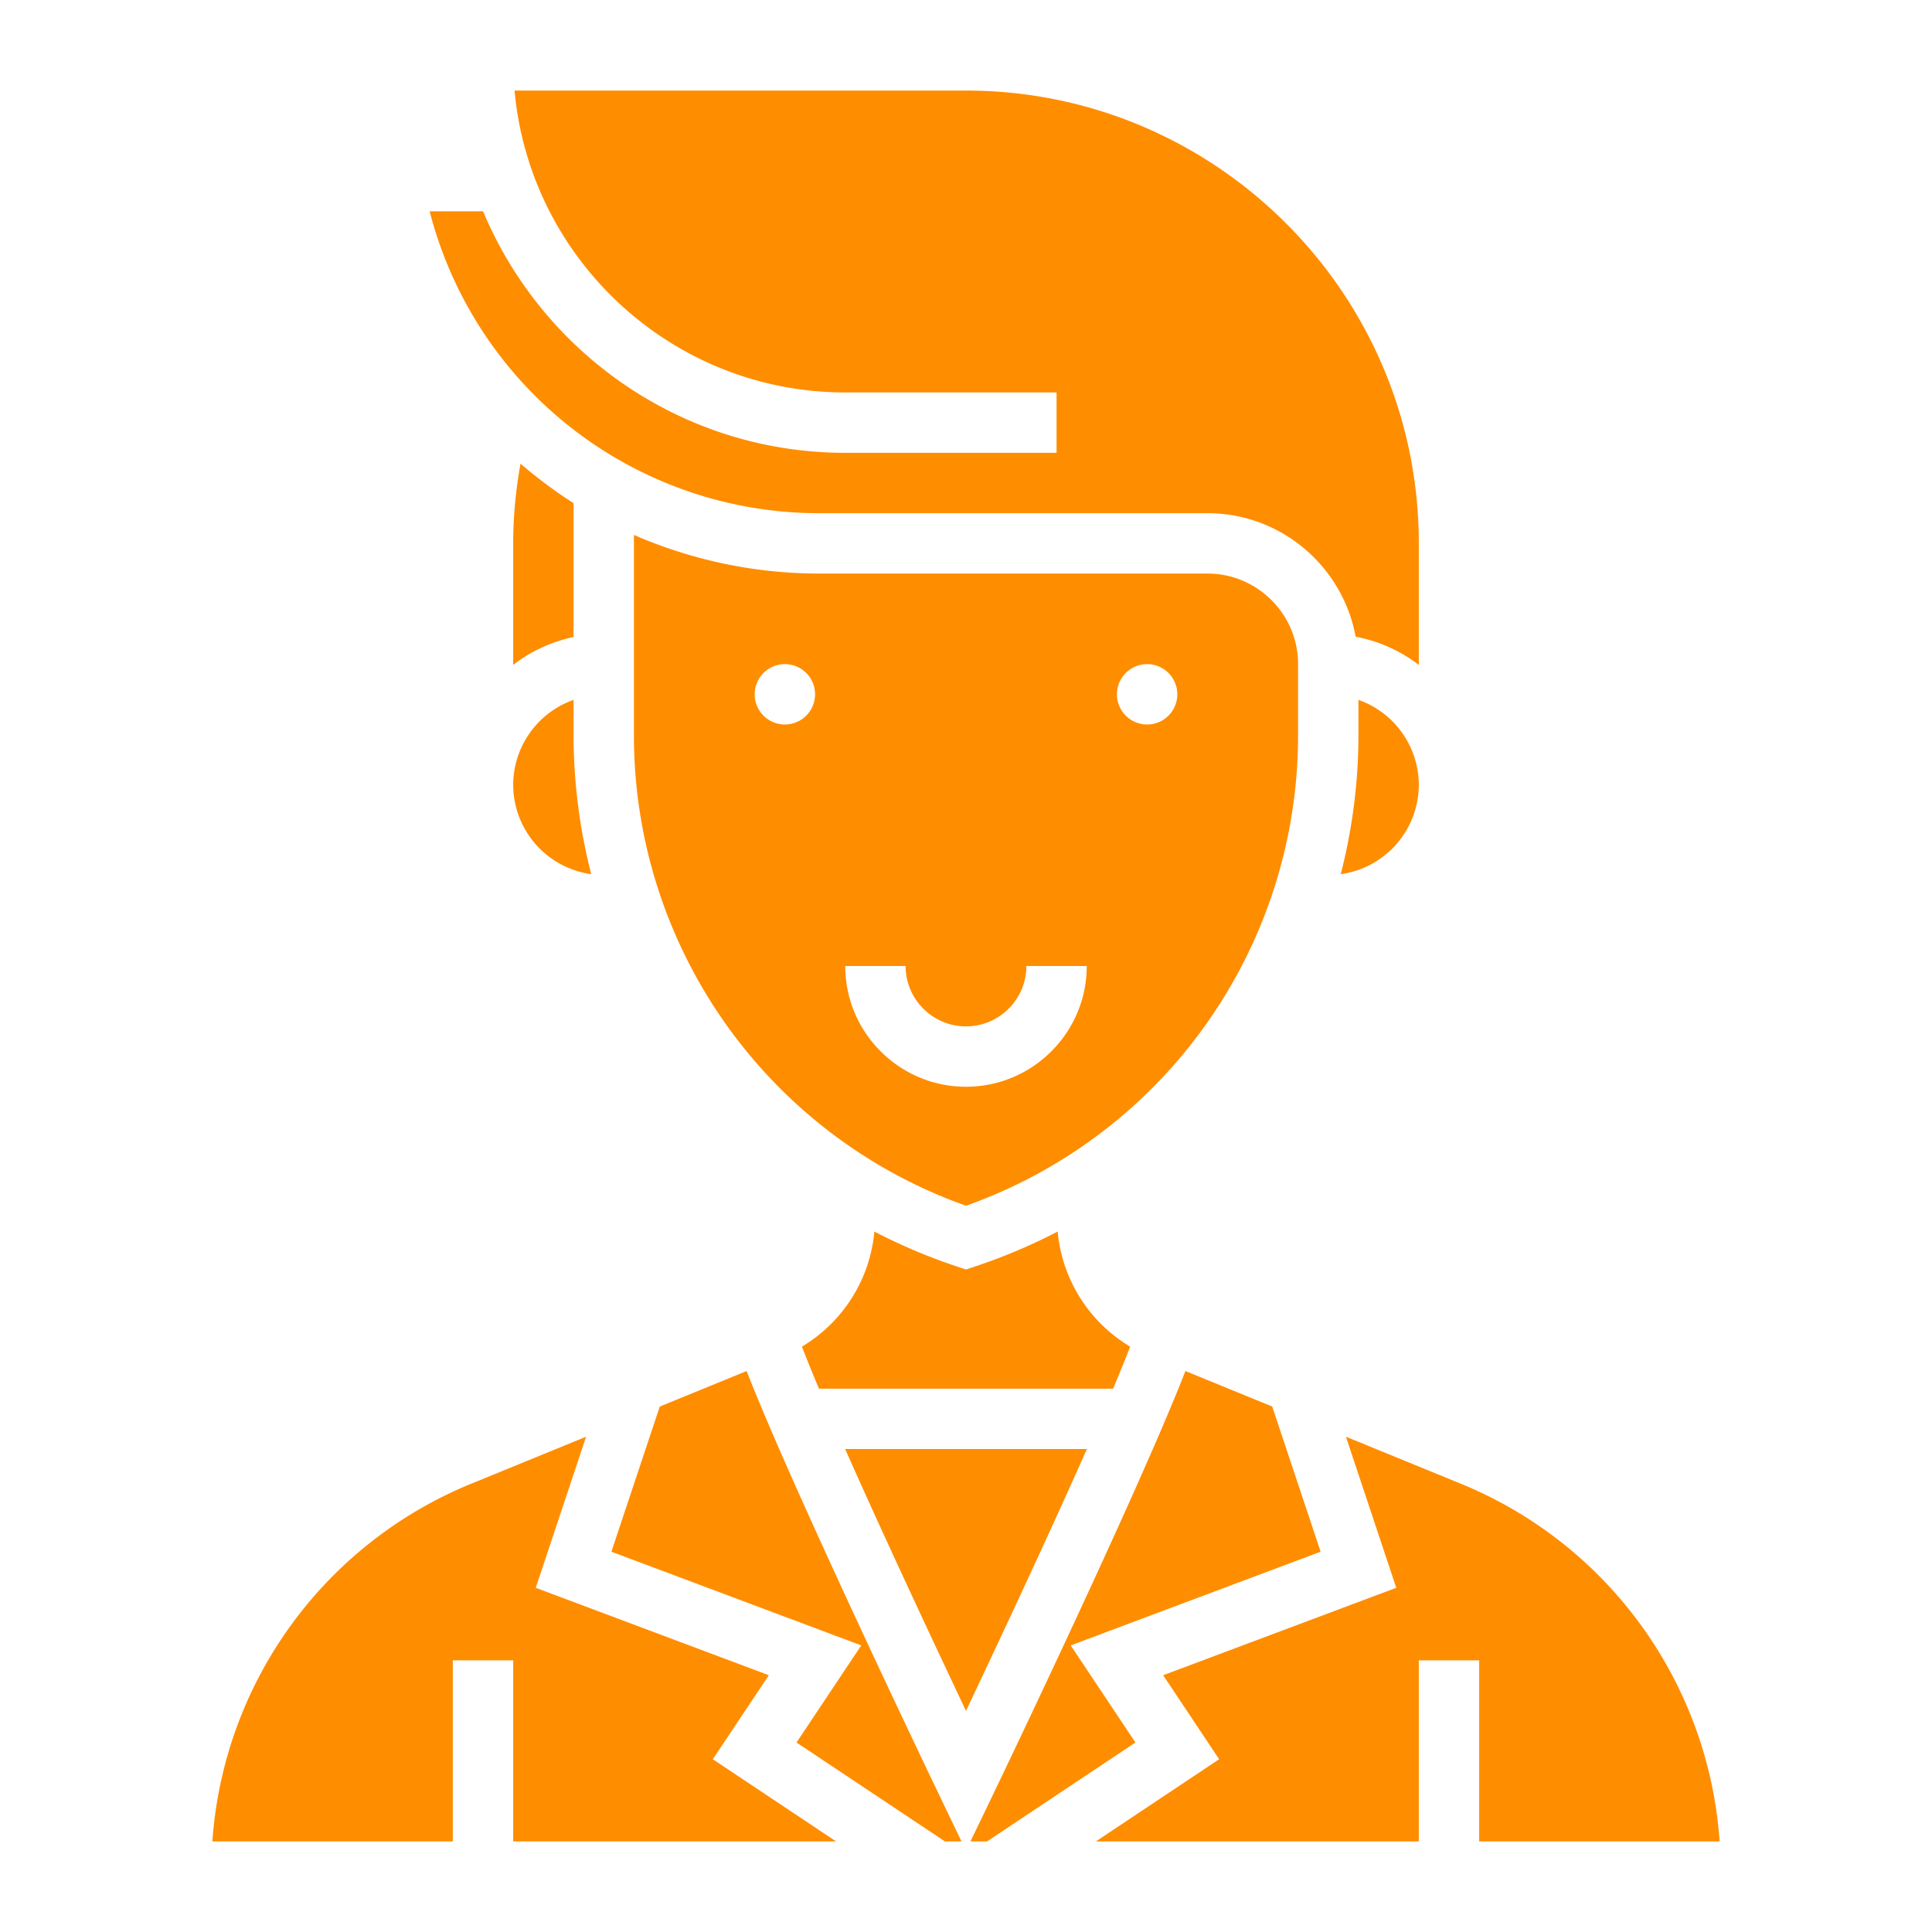
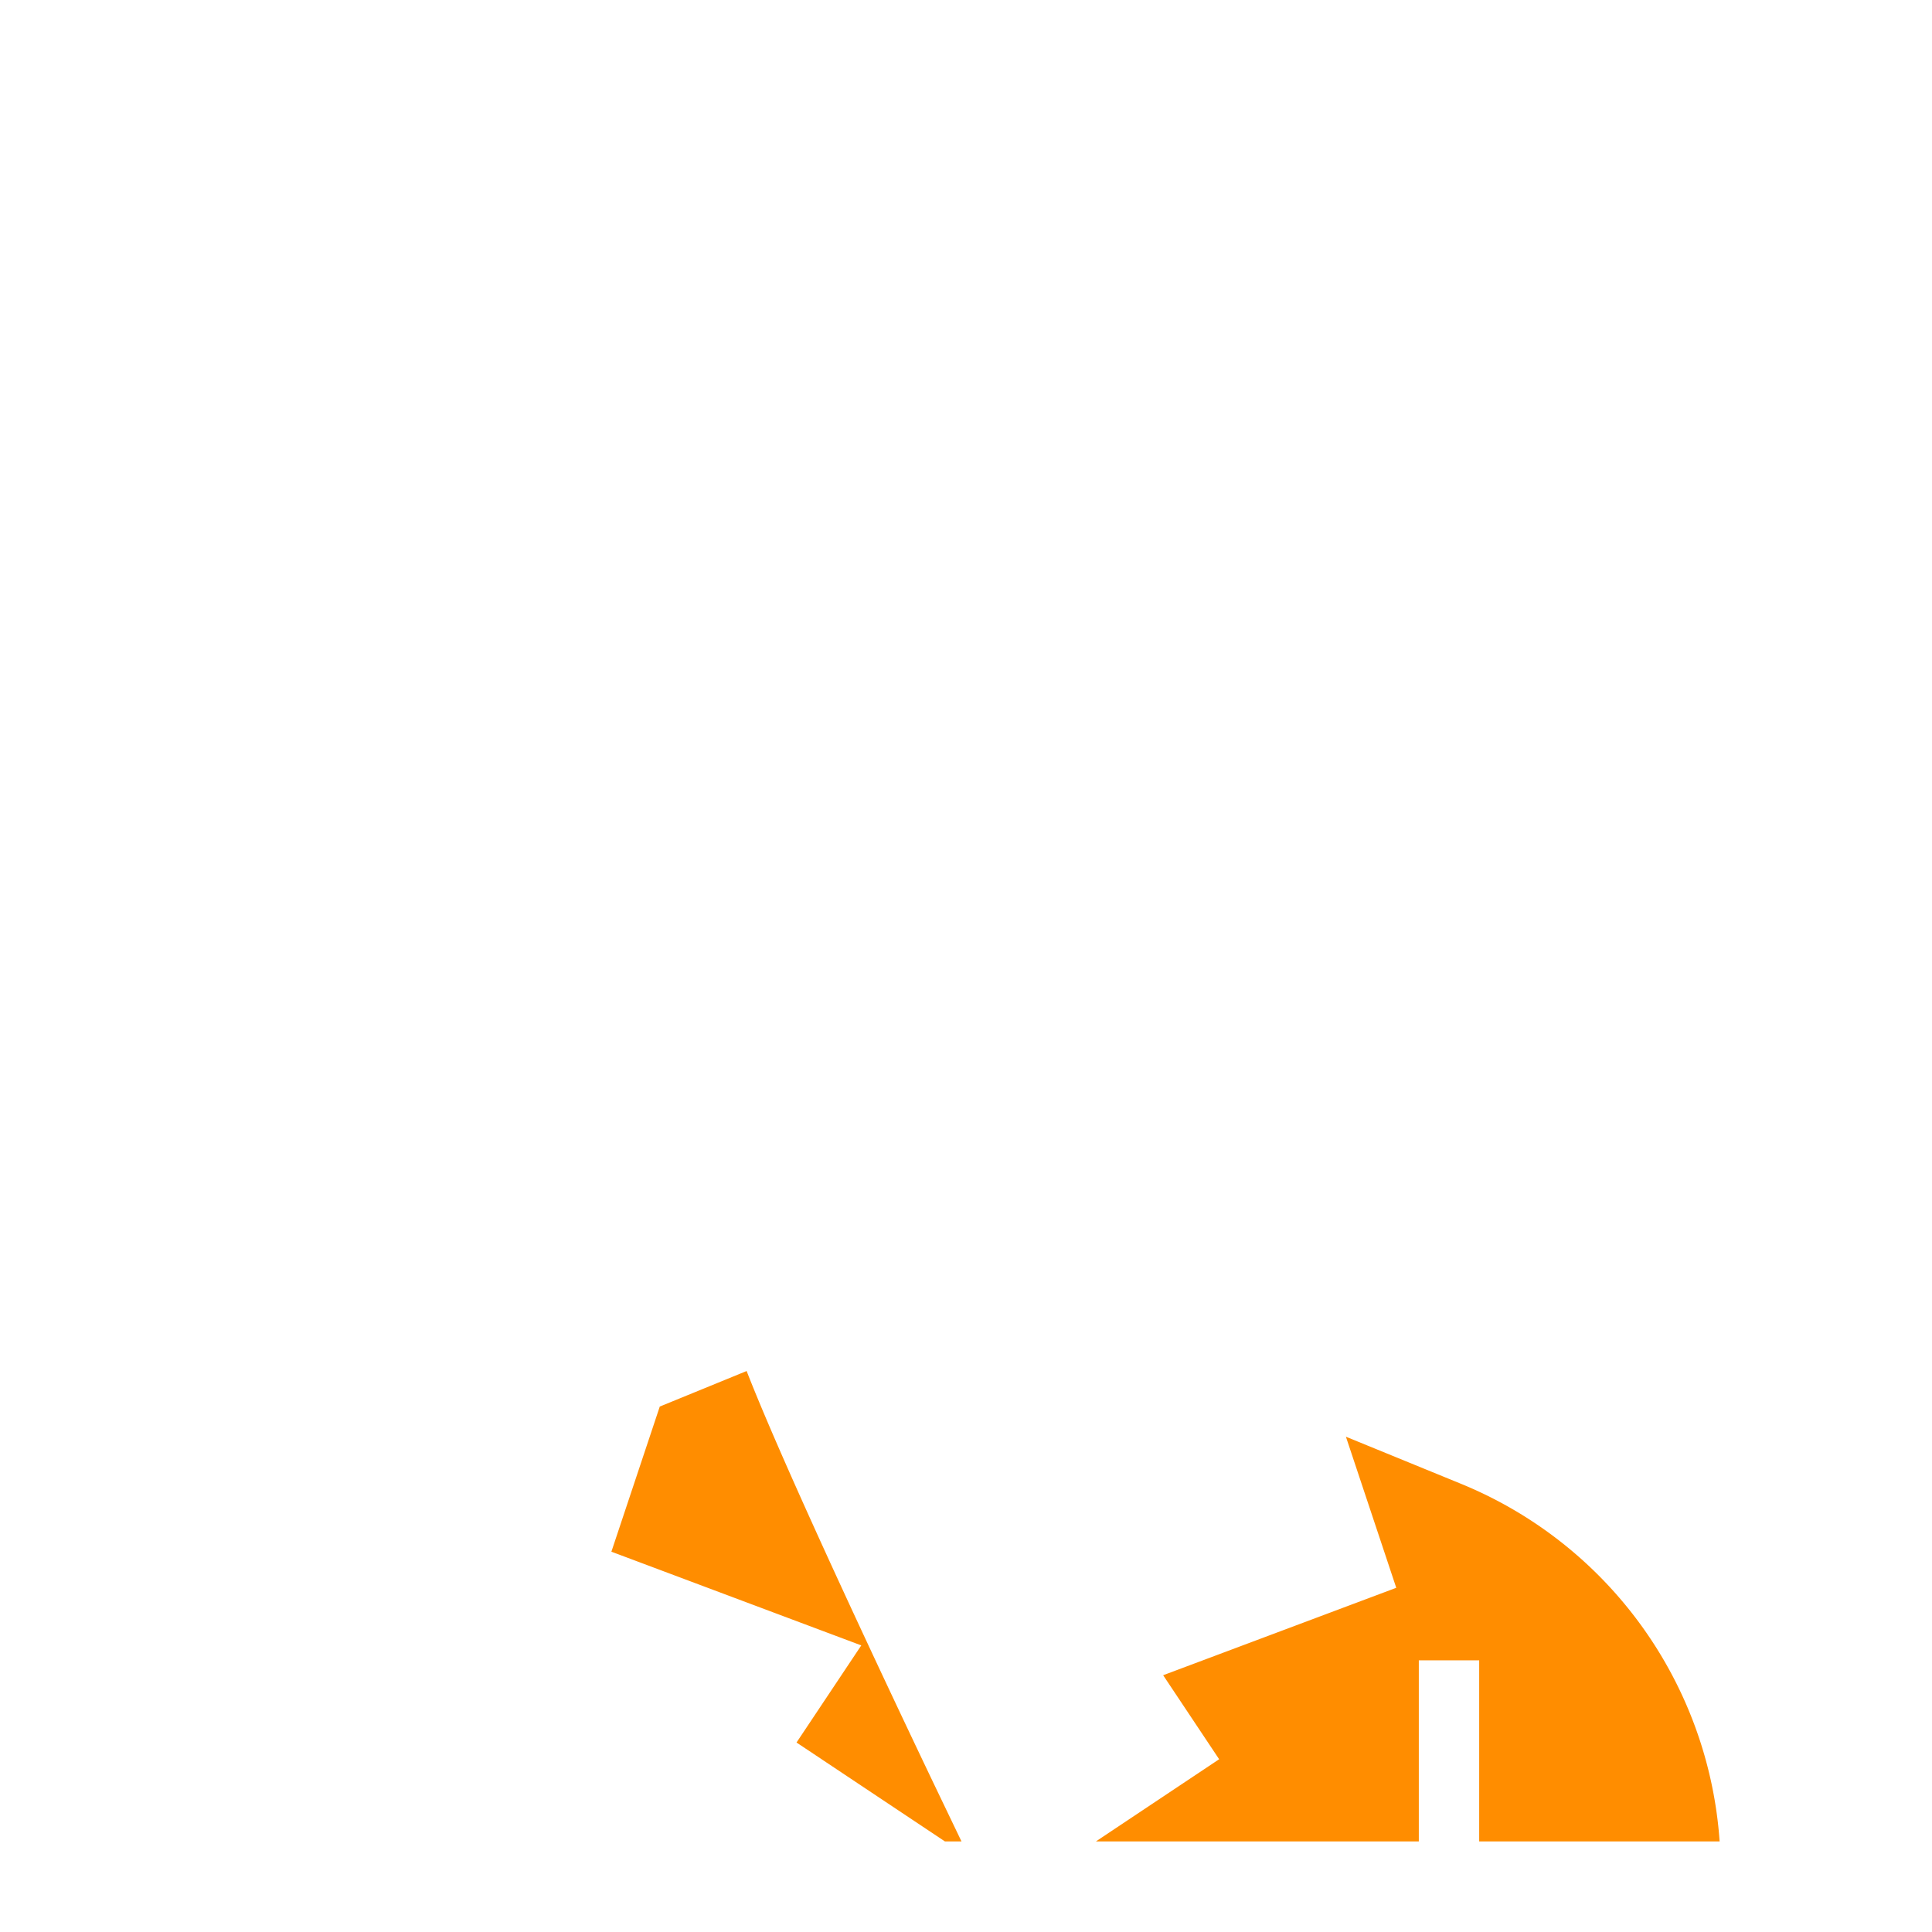
<svg xmlns="http://www.w3.org/2000/svg" version="1.1" width="512" height="512" x="0" y="0" viewBox="0 0 64 64" style="enable-background:new 0 0 512 512" xml:space="preserve" class="">
  <g>
-     <path d="M43 24.351V22c0-1.654-1.346-3-3-3H27.166A15.4 15.4 0 0 1 21 17.721v6.63a16.526 16.526 0 0 0 11 15.591 16.525 16.525 0 0 0 11-15.591zM26 24a1 1 0 1 1 0-2 1 1 0 0 1 0 2zm6 12c-2.206 0-4-1.794-4-4h2c0 1.103.897 2 2 2s2-.897 2-2h2c0 2.206-1.794 4-4 4zm5-13a1 1 0 1 1 2 0 1 1 0 0 1-2 0zM32.316 41.948l-.316.106-.316-.105a18.69 18.69 0 0 1-2.719-1.152 4.968 4.968 0 0 1-2.4 3.812c.153.399.343.867.565 1.392h9.743c.221-.525.411-.993.564-1.392a4.966 4.966 0 0 1-2.4-3.812c-.865.449-1.774.836-2.721 1.151z" fill="#ff8d00" opacity="1" data-original="#000000" class="" />
-     <path d="M27.166 17H40c2.446 0 4.479 1.768 4.908 4.092a4.956 4.956 0 0 1 2.092.934V18c0-8.271-6.729-15-15-15H17.045C17.552 8.599 22.271 13 28 13h7v2h-7c-5.397 0-10.034-3.307-11.997-8h-1.77a13.314 13.314 0 0 0 12.933 10zM19.586 28.958A18.573 18.573 0 0 1 19 24.351v-1.167A2.996 2.996 0 0 0 17 26a2.995 2.995 0 0 0 2.586 2.958zM45 24.351c0 1.582-.207 3.125-.586 4.607A2.995 2.995 0 0 0 47 26a2.996 2.996 0 0 0-2-2.816zM35.469 54.506l8.278-3.104-1.603-4.808-2.876-1.177c-1.537 3.956-6.15 13.567-6.366 14.016L32.148 61h.549l4.916-3.277zM27.996 48c1.299 2.93 2.984 6.522 4.004 8.675 1.02-2.152 2.706-5.743 4.005-8.675z" fill="#ff8d00" opacity="1" data-original="#000000" class="" />
    <path d="M56.965 61a13.84 13.84 0 0 0-8.599-11.86l-3.781-1.547 1.668 5.005-7.722 2.896 1.855 2.783L36.303 61H47v-6h2v6zM24.733 45.417l-2.877 1.177-1.603 4.808 8.278 3.104-2.145 3.217L31.303 61h.548l-.752-1.567c-.216-.449-4.832-10.076-6.366-14.016z" fill="#ff8d00" opacity="1" data-original="#000000" class="" />
-     <path d="m25.469 55.494-7.722-2.896 1.668-5.005-3.781 1.547A13.84 13.84 0 0 0 7.035 61H15v-6h2v6h10.697l-4.084-2.723zM19 16.667a15.38 15.38 0 0 1-1.758-1.308C17.087 16.227 17 17.109 17 18v4.026a4.952 4.952 0 0 1 2-.924z" fill="#ff8d00" opacity="1" data-original="#000000" class="" />
  </g>
</svg>